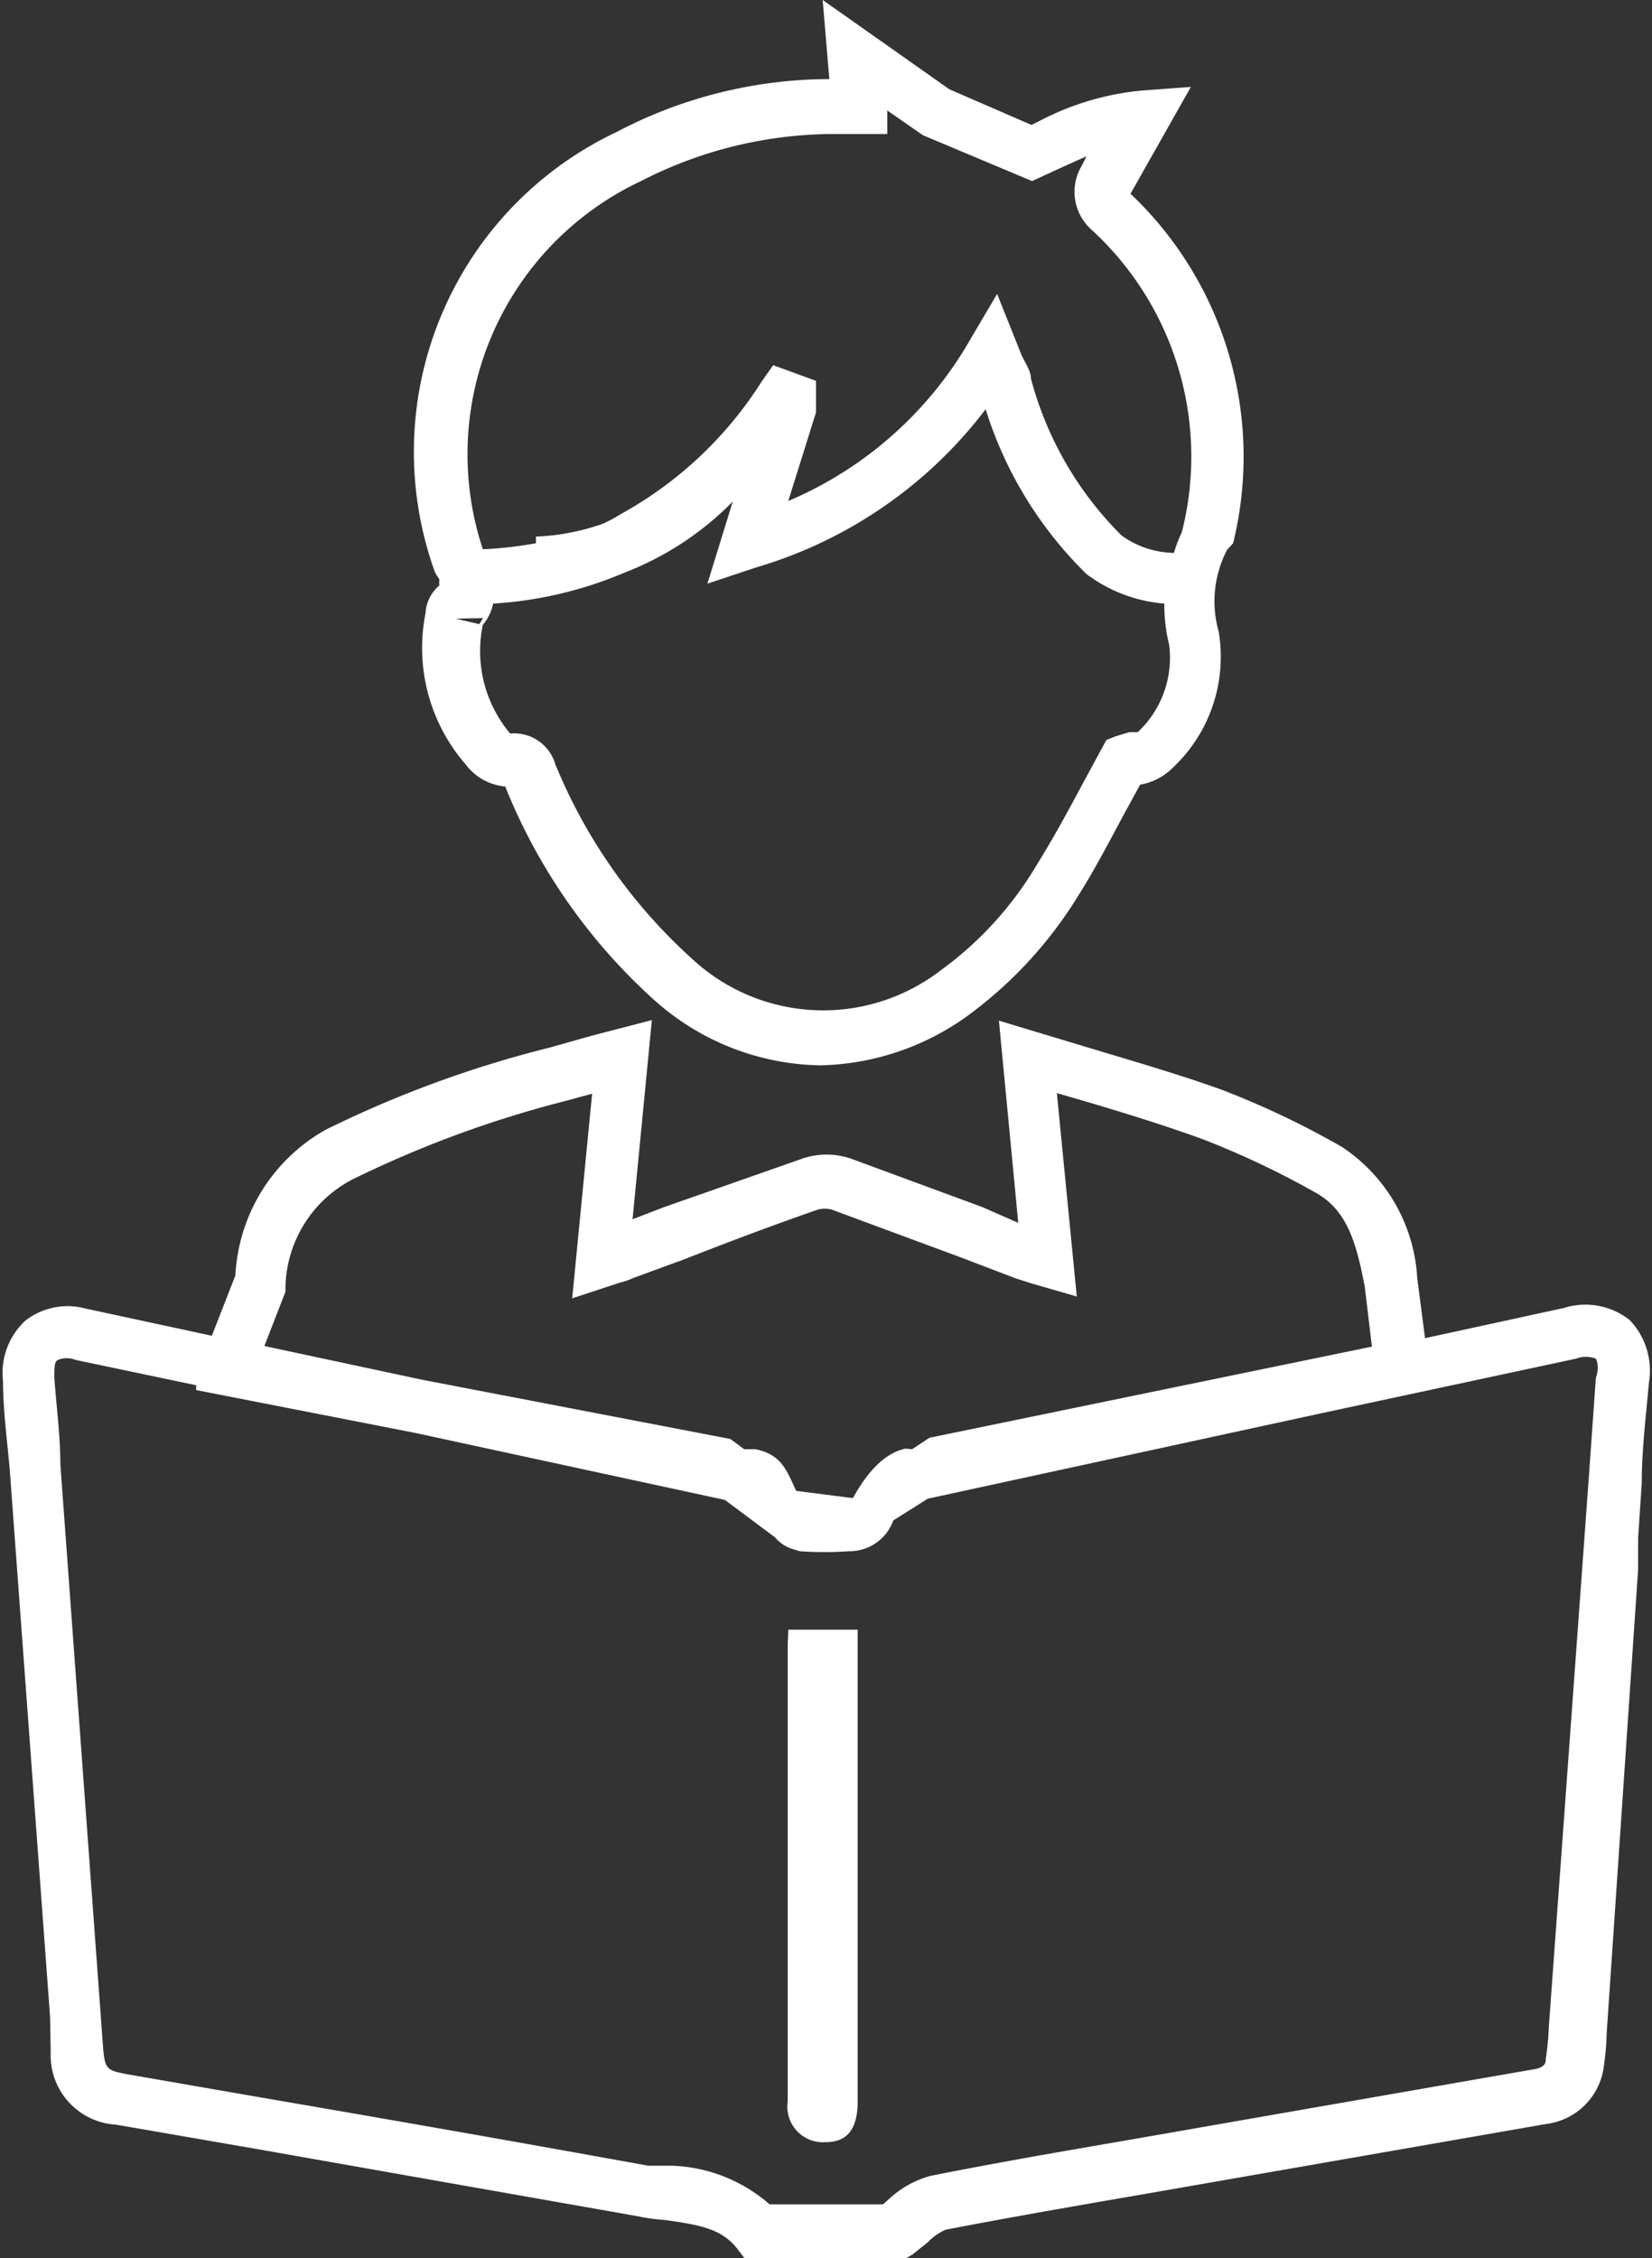
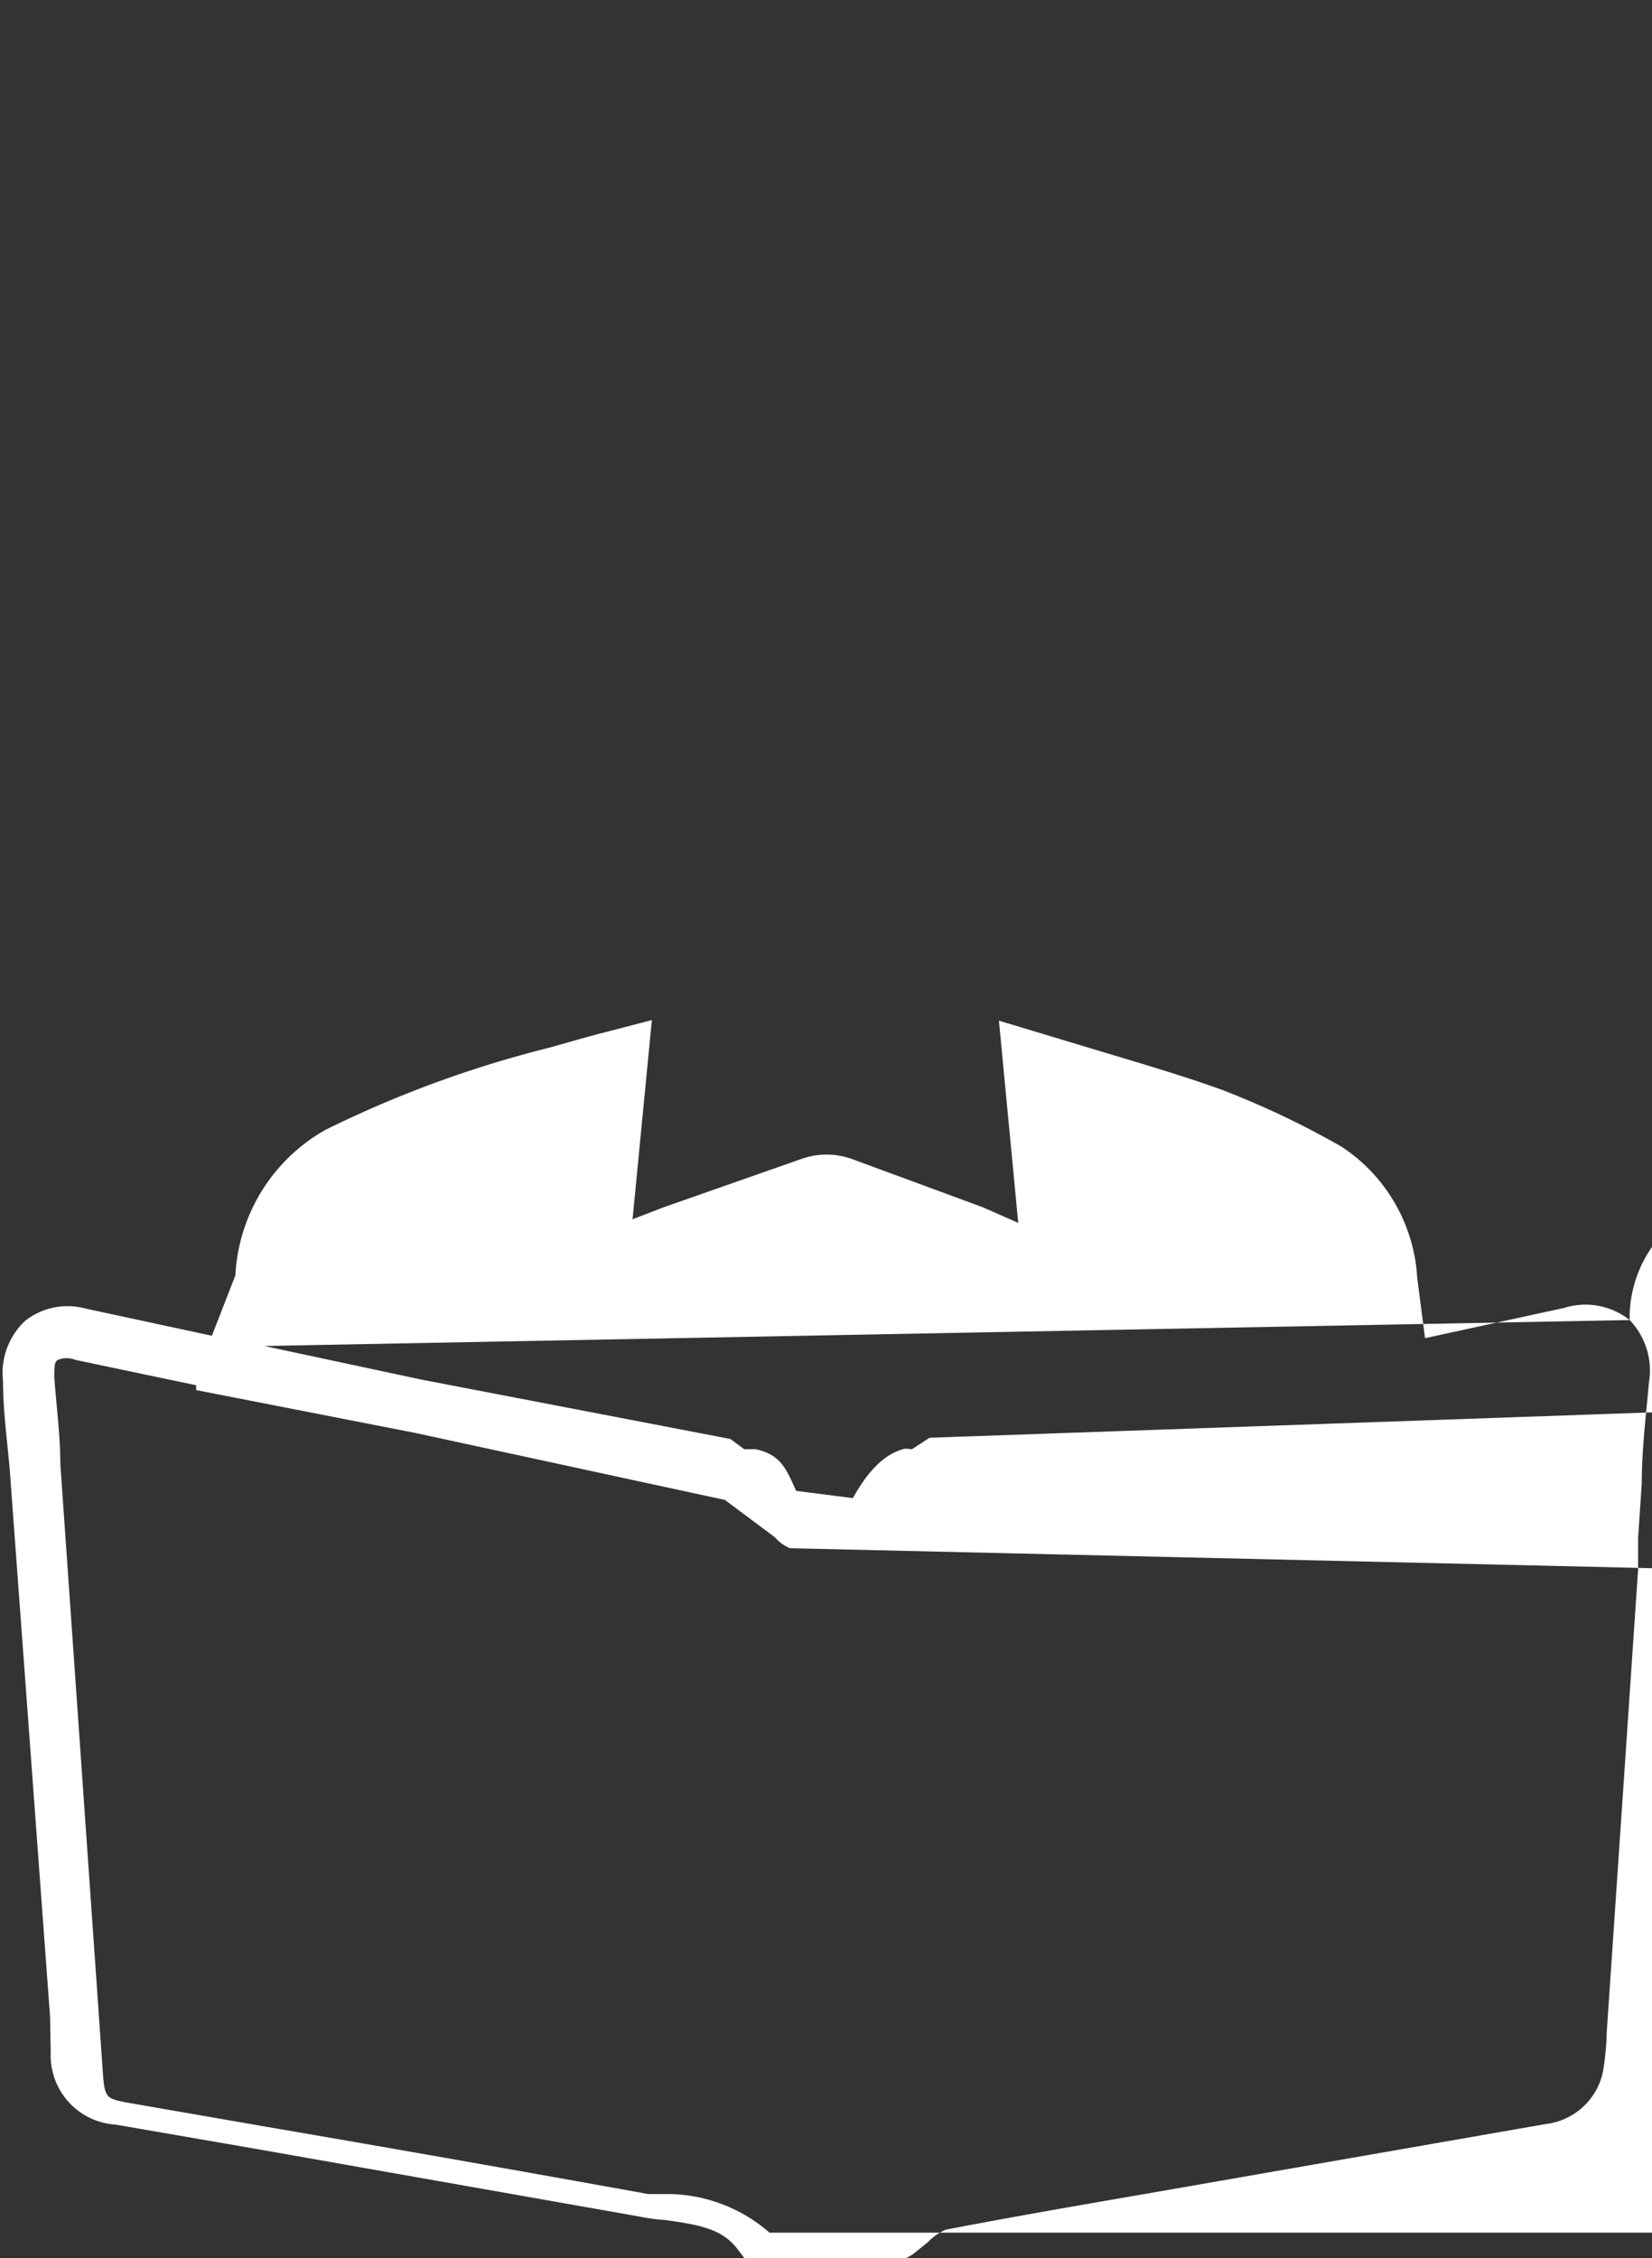
<svg xmlns="http://www.w3.org/2000/svg" viewBox="0 0 27.37 37.41">
  <rect x="0" y="0" width="27.37" height="37.41" fill="#333333" stroke="none" />
  <title>Student Details</title>
  <g id="Layer_2" data-name="Layer 2">
    <g id="Layer_1-2" data-name="Layer 1">
-       <path d="M27,21.87a1.18,1.18,0,0,0-1.09-.2l-2.3.5-.13-1A2.79,2.79,0,0,0,22.23,19a14.34,14.34,0,0,0-2-.95c-.7-.25-1.39-.45-2.12-.67l-.93-.28-.63-.19.32,3.35L16.28,20l-2.17-.8a1.24,1.24,0,0,0-.83,0L11,20l-.52.2.32-3.3-1,.26-.71.2a18.42,18.42,0,0,0-3.7,1.36A2.94,2.94,0,0,0,3.9,21.13l-.39,1-2.09-.45a1.14,1.14,0,0,0-1,.2,1.18,1.18,0,0,0-.37,1c0,.48.07,1,.11,1.45l.67,9.09L.84,34a1.15,1.15,0,0,0,1.08,1.2l2.37.41,6.29,1.11a3.11,3.11,0,0,0,.44.06c.56.08.93.14,1.19.47l.13.17H15l.12-.07.25-.2a.91.91,0,0,1,.3-.21c1.09-.21,2.19-.4,3.29-.59l6.65-1.16a1.1,1.1,0,0,0,.95-.88,4.62,4.62,0,0,0,.06-.64L27.14,26l0-.17,0-.35.06-.9c0-.56.07-1.12.12-1.68A1.21,1.21,0,0,0,27,21.87ZM4.73,21.4l0-.1a2.06,2.06,0,0,1,1.11-1.76,18.14,18.14,0,0,1,3.53-1.3l.44-.12-.33,3.39.79-.26a1.23,1.23,0,0,0,.23-.08l.82-.3c.74-.29,1.48-.57,2.23-.83a.45.45,0,0,1,.23,0l2.16.8.89.34.25.08.76.22-.33-3.37.31.09c.72.21,1.4.42,2.07.66a14.25,14.25,0,0,1,1.89.89c.54.29.69.84.83,1.56l.12,1L15.4,23.82l-.29.19L15,24c-.46.1-.75.61-.87.82l-.94-.12c-.17-.38-.26-.6-.67-.69l-.19,0-.23-.17L7,22.86,4.38,22.3Zm8.52,4.3a5.78,5.78,0,0,0,.82,0,.77.77,0,0,0,.73-.51l.57-.36,6.54-1.42,4.2-.9a.46.46,0,0,1,.33,0s.07.12,0,.32l-.12,1.69-.66,9.07a4.57,4.57,0,0,1-.05.52c0,.06,0,.15-.24.18l-6.65,1.16c-1.1.19-2.21.38-3.31.6a1.66,1.66,0,0,0-.69.39l-.09.08H12.75a2.59,2.59,0,0,0-1.63-.64l-.38,0q-3.15-.57-6.3-1.11l-2.36-.41c-.3-.06-.34-.08-.37-.41L1,24.26c0-.48-.07-1-.1-1.44,0-.17,0-.26.06-.29a.39.39,0,0,1,.29,0l2,.42,0,.08,3.63.71,5.13,1.11.83.62a.64.64,0,0,0,.25.18Z" fill="#fff" />
-       <path d="M13.05,27.3q0,3.75,0,7.52a.59.59,0,0,0,.63.67c.36,0,.53-.22.53-.68V27H13.06C13.06,27.09,13.05,27.19,13.05,27.3Z" fill="#fff" />
-       <path d="M7.28,9.6a.34.34,0,0,0,0,.1.64.64,0,0,0-.23.46,2.94,2.94,0,0,0,.67,2.51.91.91,0,0,0,.65.36v0a9.54,9.54,0,0,0,2.46,3.53,4.22,4.22,0,0,0,2.75,1.09,4.31,4.31,0,0,0,2.45-.82,7,7,0,0,0,1.84-2c.29-.46.54-.95.79-1.41l.23-.42h0a1,1,0,0,0,.54-.28,2.52,2.52,0,0,0,.76-2.26,1.84,1.84,0,0,1,.14-1.35L20.43,9a6,6,0,0,0-1.7-5.79h0l0,0,1-1.77-.81.06A4.56,4.56,0,0,0,17.23,2l-.14.07-1.36-.59L13.63,0l.11,1.31a7.6,7.6,0,0,0-3.53.88,5.86,5.86,0,0,0-3,7.3Zm11.57,2.53-.14,0-.23.07-.15.06-.39.72c-.24.45-.49.91-.77,1.36a5.82,5.82,0,0,1-1.59,1.74,3.19,3.19,0,0,1-4.13-.21A8.84,8.84,0,0,1,9.2,12.66a.71.71,0,0,0-.67-.51H8.45A2.12,2.12,0,0,1,8,10.35h0A.76.76,0,0,0,8.17,10a6.57,6.57,0,0,0,2.17-.51,5.08,5.08,0,0,0,1.8-1.18l-.42,1.36.81-.27a7.39,7.39,0,0,0,3.8-2.62A6.55,6.55,0,0,0,18,9.51a2.47,2.47,0,0,0,1.29.49,2.74,2.74,0,0,0,.08.68A1.69,1.69,0,0,1,18.85,12.13ZM10.62,3a7,7,0,0,1,3.2-.78h.88l0-.39.59.41L17.1,3l.52-.24L18,2.59l-.08.16a.84.84,0,0,0,.18,1.07,5.1,5.1,0,0,1,1.48,5,2,2,0,0,0-.13.34,1.52,1.52,0,0,1-.87-.29h0a5.74,5.74,0,0,1-1.5-2.6c0-.13-.1-.26-.16-.4l-.4-1-.46.78a6.31,6.31,0,0,1-3,2.65l.46-1.47V6.31l-.71-.26-.19.27a6.44,6.44,0,0,1-2.34,2.2l0,0a2.11,2.11,0,0,1-.3.16,3.77,3.77,0,0,1-1.1.21V9A6.49,6.49,0,0,1,8,9.1,5,5,0,0,1,10.62,3ZM8,10.24a.64.64,0,0,1-.06.1l-.39-.09Z" fill="#fff" />
+       <path d="M27,21.87a1.18,1.18,0,0,0-1.09-.2l-2.3.5-.13-1A2.79,2.79,0,0,0,22.23,19a14.34,14.34,0,0,0-2-.95c-.7-.25-1.39-.45-2.12-.67l-.93-.28-.63-.19.32,3.35L16.28,20l-2.17-.8a1.24,1.24,0,0,0-.83,0L11,20l-.52.2.32-3.3-1,.26-.71.2a18.42,18.42,0,0,0-3.7,1.36A2.94,2.94,0,0,0,3.9,21.13l-.39,1-2.09-.45a1.14,1.14,0,0,0-1,.2,1.18,1.18,0,0,0-.37,1c0,.48.07,1,.11,1.45l.67,9.09L.84,34a1.15,1.15,0,0,0,1.08,1.2l2.37.41,6.29,1.11a3.11,3.11,0,0,0,.44.06c.56.08.93.14,1.19.47l.13.17H15l.12-.07.25-.2a.91.91,0,0,1,.3-.21c1.09-.21,2.19-.4,3.29-.59l6.65-1.16a1.1,1.1,0,0,0,.95-.88,4.62,4.62,0,0,0,.06-.64L27.14,26l0-.17,0-.35.06-.9c0-.56.07-1.12.12-1.68A1.21,1.21,0,0,0,27,21.87Zl0-.1a2.06,2.06,0,0,1,1.11-1.76,18.14,18.14,0,0,1,3.53-1.3l.44-.12-.33,3.39.79-.26a1.23,1.23,0,0,0,.23-.08l.82-.3c.74-.29,1.48-.57,2.23-.83a.45.45,0,0,1,.23,0l2.16.8.89.34.25.08.76.22-.33-3.37.31.09c.72.21,1.4.42,2.07.66a14.25,14.25,0,0,1,1.89.89c.54.29.69.84.83,1.56l.12,1L15.4,23.82l-.29.19L15,24c-.46.1-.75.61-.87.82l-.94-.12c-.17-.38-.26-.6-.67-.69l-.19,0-.23-.17L7,22.86,4.38,22.3Zm8.52,4.3a5.78,5.78,0,0,0,.82,0,.77.77,0,0,0,.73-.51l.57-.36,6.54-1.42,4.2-.9a.46.46,0,0,1,.33,0s.07.12,0,.32l-.12,1.69-.66,9.07a4.57,4.57,0,0,1-.05.52c0,.06,0,.15-.24.18l-6.65,1.16c-1.1.19-2.21.38-3.31.6a1.66,1.66,0,0,0-.69.39l-.09.08H12.75a2.59,2.59,0,0,0-1.63-.64l-.38,0q-3.15-.57-6.3-1.11l-2.36-.41c-.3-.06-.34-.08-.37-.41L1,24.26c0-.48-.07-1-.1-1.44,0-.17,0-.26.06-.29a.39.39,0,0,1,.29,0l2,.42,0,.08,3.63.71,5.13,1.11.83.62a.64.64,0,0,0,.25.18Z" fill="#fff" />
    </g>
  </g>
</svg>